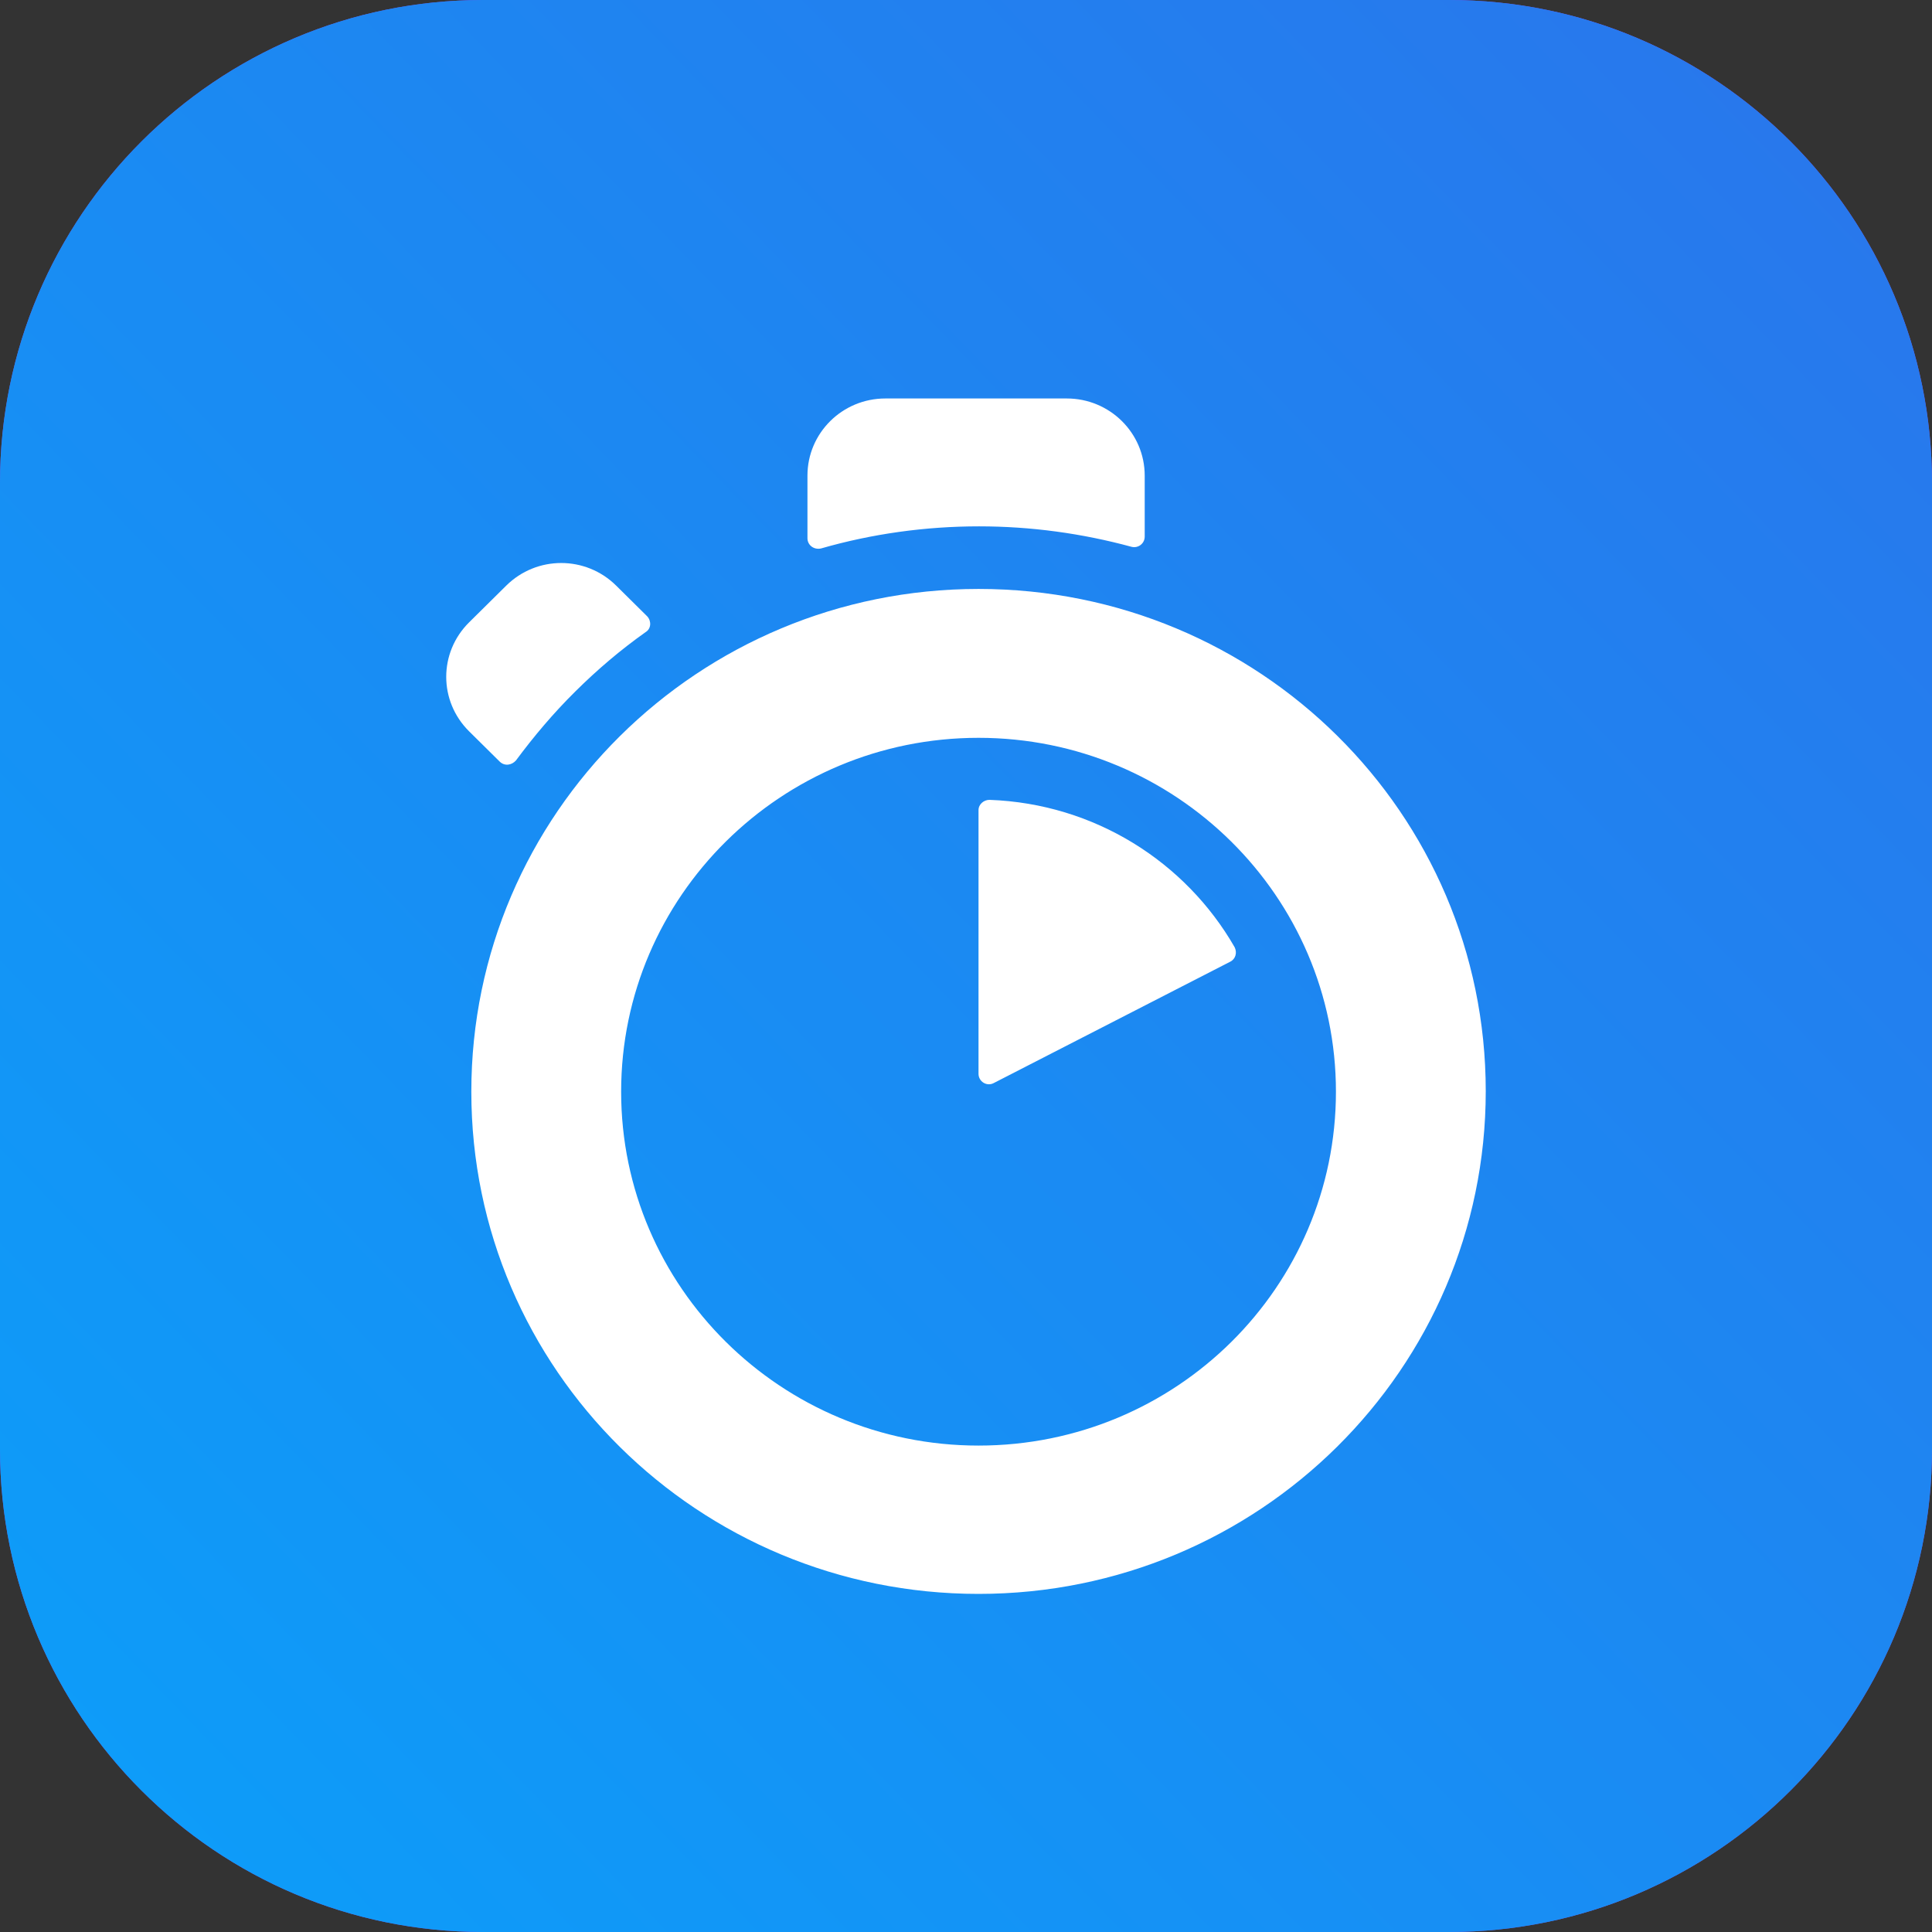
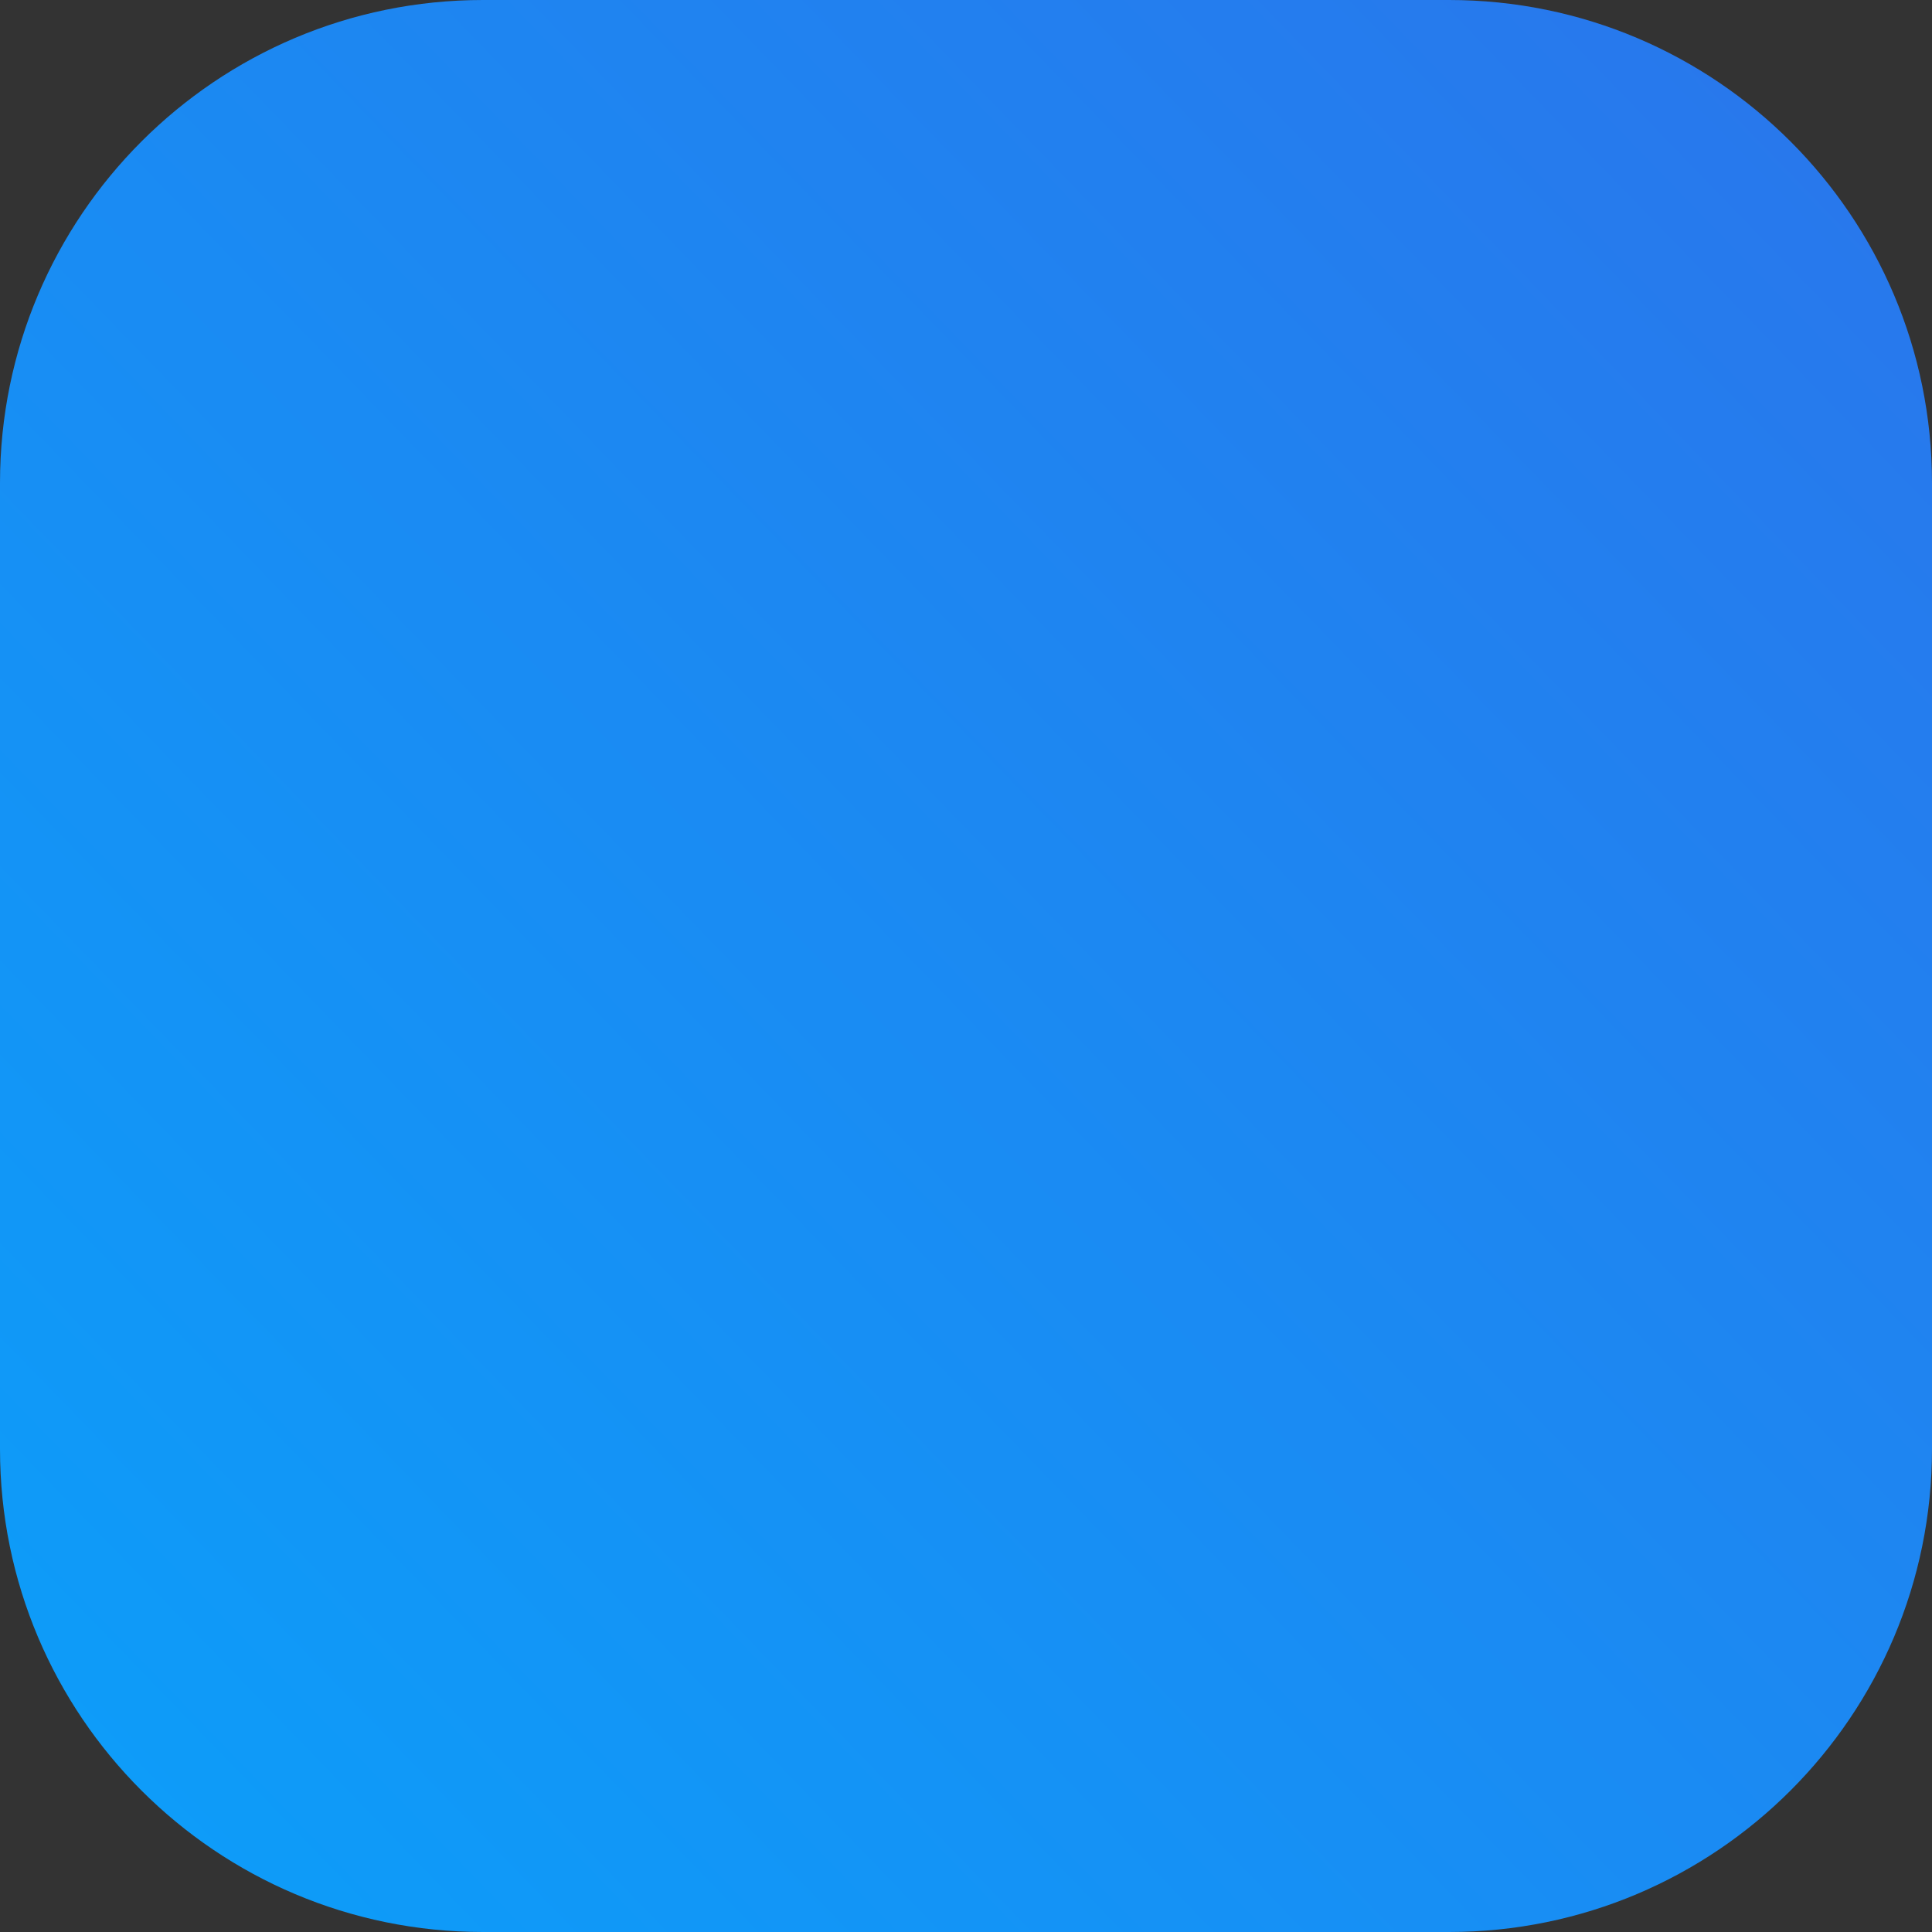
<svg xmlns="http://www.w3.org/2000/svg" width="48" height="48" viewBox="0 0 48 48" fill="none">
  <rect x="0" y="0" width="48" height="48" fill="#333333" stroke="none" />
-   <path d="M0 12C0 5.373 5.373 0 12 0H36C42.627 0 48 5.373 48 12V36C48 42.627 42.627 48 36 48H12C5.373 48 0 42.627 0 36V12Z" fill="#7C4DFF" />
  <path d="M0 12C0 5.373 5.373 0 12 0H36C42.627 0 48 5.373 48 12V36C48 42.627 42.627 48 36 48H12C5.373 48 0 42.627 0 36V12Z" fill="url(#paint0_linear_36432_6321)" />
-   <path d="M24.311 14.632C17.354 14.632 11.71 20.22 11.71 27.123C11.71 34.025 17.354 39.6 24.311 39.6C31.269 39.6 36.913 34.011 36.913 27.109C36.913 20.207 31.282 14.632 24.311 14.632ZM24.311 35.915C19.411 35.915 15.432 31.974 15.432 27.123C15.432 22.271 19.411 18.331 24.311 18.331C29.211 18.331 33.191 22.271 33.191 27.123C33.191 31.974 29.225 35.915 24.311 35.915ZM24.311 20.127V26.68C24.311 26.868 24.514 27.002 24.69 26.908L30.565 23.893C30.7 23.826 30.741 23.665 30.673 23.531C29.455 21.413 27.194 19.966 24.582 19.872C24.447 19.872 24.311 19.979 24.311 20.127ZM16.082 15.315L15.31 14.551C14.552 13.8 13.334 13.8 12.576 14.551L11.655 15.462C10.897 16.213 10.897 17.419 11.655 18.17L12.413 18.92C12.535 19.041 12.711 19.014 12.819 18.893C13.266 18.29 13.753 17.714 14.295 17.178C14.85 16.628 15.418 16.146 16.041 15.704C16.176 15.623 16.19 15.436 16.082 15.315ZM28.44 13.331V11.817C28.44 10.758 27.573 9.9 26.504 9.9H21.997C20.927 9.9 20.061 10.758 20.061 11.817V13.372C20.061 13.546 20.224 13.666 20.399 13.626C21.658 13.264 22.985 13.077 24.325 13.077C25.611 13.077 26.883 13.251 28.115 13.586C28.277 13.626 28.44 13.506 28.44 13.331Z" fill="white" />
  <defs>
    <linearGradient id="paint0_linear_36432_6321" x1="-18.12" y1="64.769" x2="62.513" y2="-13.297" gradientUnits="userSpaceOnUse">
      <stop stop-color="#00AEFF" />
      <stop offset="1" stop-color="#3369E7" />
    </linearGradient>
  </defs>
</svg>